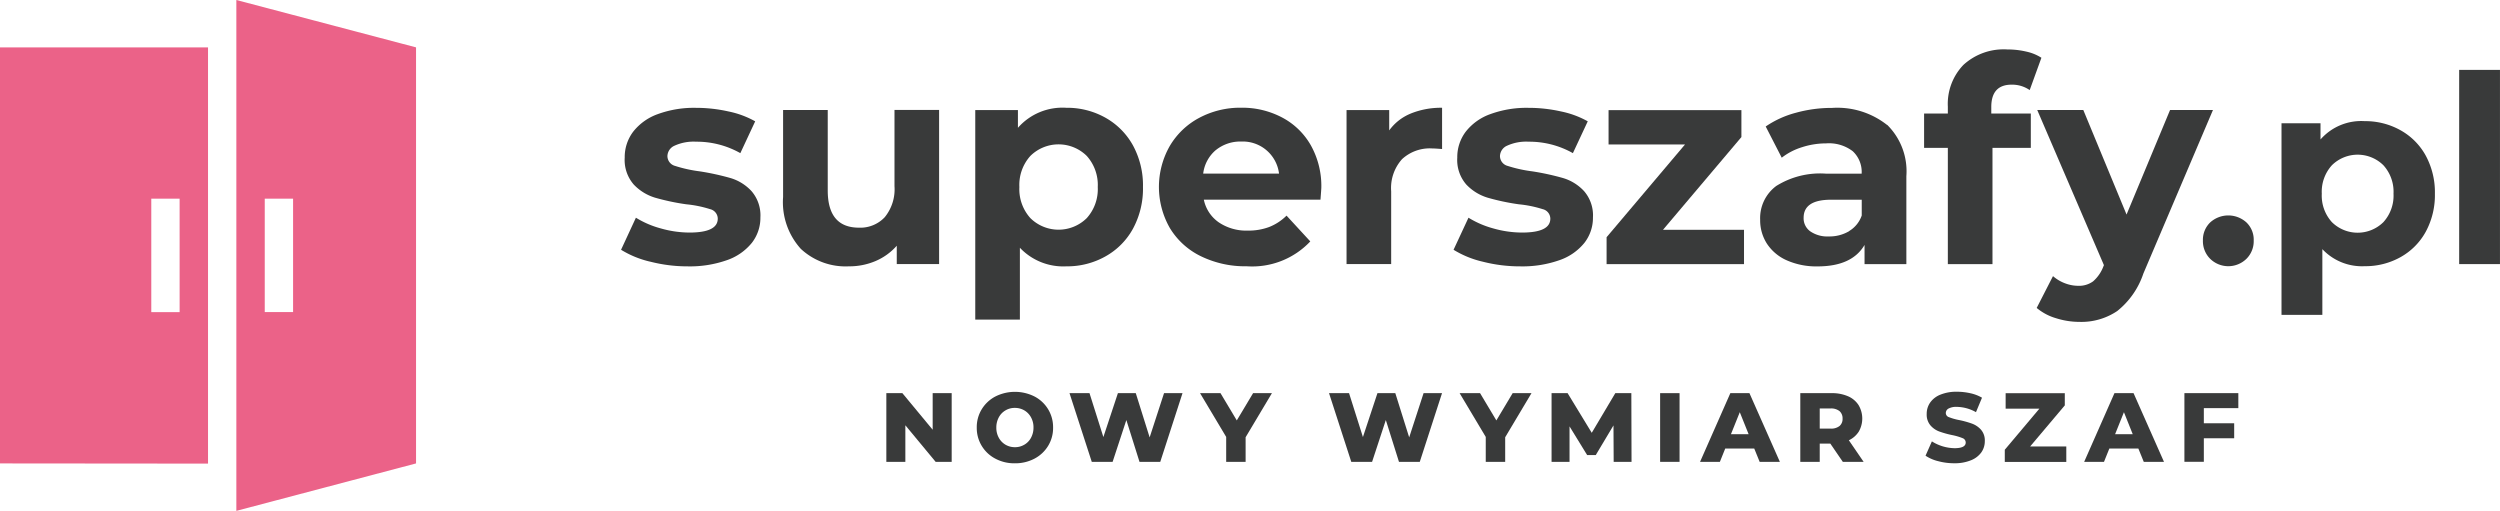
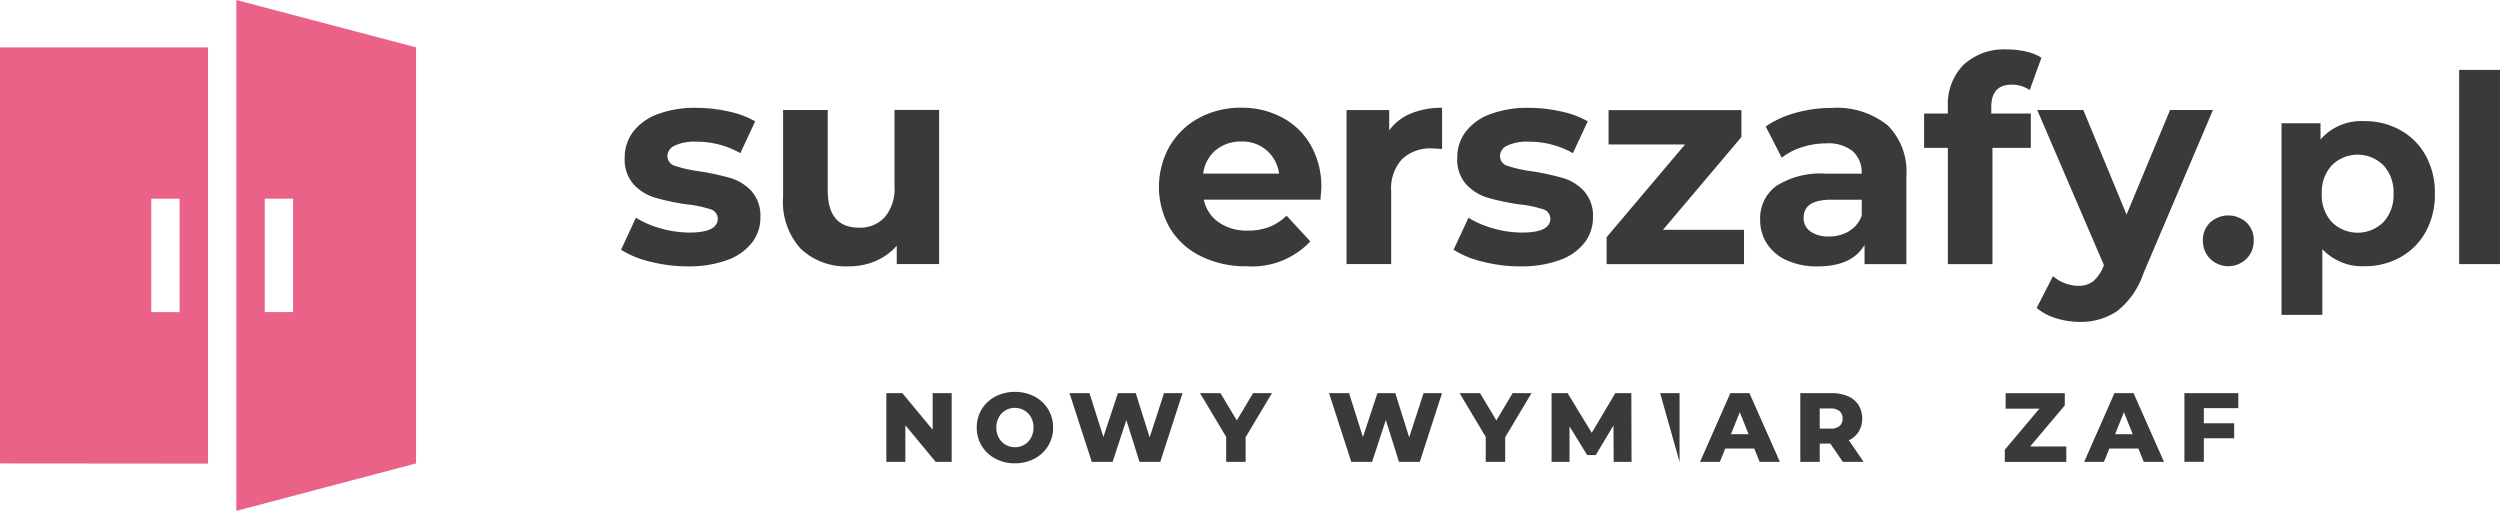
<svg xmlns="http://www.w3.org/2000/svg" width="220" height="44.956" viewBox="0 0 220 44.956">
  <g data-name="Group 7682">
    <path data-name="Path 369" d="M0 7.24v36.612l18.306.017V7.24zm15.807 23.3h-2.494v-9.987h2.493z" transform="translate(0 -3.071)" style="fill:#eb6288" />
    <path data-name="Path 370" d="M36.12 0v44.956l15.813-4.175V4.169zm4.993 27.462h-2.494v-9.979h2.493v9.985z" transform="translate(-15.321)" style="fill:#eb6288" />
  </g>
  <g data-name="Group 7683">
    <path data-name="Path 371" d="M97.478 30.018a8.568 8.568 0 0 1-2.568-1.048l1.307-2.822a8.2 8.2 0 0 0 2.194.944 9.262 9.262 0 0 0 2.516.363q2.5 0 2.493-1.232a.869.869 0 0 0-.679-.829 10.047 10.047 0 0 0-2.09-.426 20.137 20.137 0 0 1-2.747-.582 4.294 4.294 0 0 1-1.877-1.157 3.286 3.286 0 0 1-.795-2.367 3.706 3.706 0 0 1 .743-2.28 4.8 4.8 0 0 1 2.165-1.549 9.269 9.269 0 0 1 3.363-.553 12.961 12.961 0 0 1 2.856.317 8.1 8.1 0 0 1 2.355.87l-1.307 2.8a7.8 7.8 0 0 0-3.9-1.008 4.03 4.03 0 0 0-1.889.351 1.032 1.032 0 0 0-.628.9.9.9 0 0 0 .679.881 12.03 12.03 0 0 0 2.165.478 22.391 22.391 0 0 1 2.718.593 4.122 4.122 0 0 1 1.837 1.146 3.255 3.255 0 0 1 .783 2.315 3.578 3.578 0 0 1-.754 2.24 4.839 4.839 0 0 1-2.205 1.526 9.792 9.792 0 0 1-3.438.541 13.185 13.185 0 0 1-3.3-.415z" transform="translate(-40.257 -6.99)" style="fill:#393a3a" />
    <path data-name="Path 372" d="M133.4 16.812v13.55h-3.726v-1.613a5.176 5.176 0 0 1-1.866 1.347 5.873 5.873 0 0 1-2.344.466 5.774 5.774 0 0 1-4.232-1.537 6.124 6.124 0 0 1-1.561-4.561v-7.658h3.929v7.077q0 3.274 2.747 3.277a2.947 2.947 0 0 0 2.269-.921 3.885 3.885 0 0 0 .858-2.735V16.8h3.926z" transform="translate(-50.759 -7.125)" style="fill:#393a3a" />
-     <path data-name="Path 373" d="M160.488 17.34a6.269 6.269 0 0 1 2.43 2.442 7.367 7.367 0 0 1 .881 3.662 7.4 7.4 0 0 1-.881 3.668 6.194 6.194 0 0 1-2.43 2.442 6.871 6.871 0 0 1-3.438.87 5.251 5.251 0 0 1-4.083-1.635v6.321h-3.927V16.672h3.754v1.561a5.215 5.215 0 0 1 4.255-1.762 6.871 6.871 0 0 1 3.439.869zm-1.635 8.839a3.806 3.806 0 0 0 .967-2.735 3.816 3.816 0 0 0-.967-2.735 3.531 3.531 0 0 0-4.964 0 3.806 3.806 0 0 0-.967 2.735 3.806 3.806 0 0 0 .967 2.735 3.531 3.531 0 0 0 4.964 0z" transform="translate(-63.217 -6.986)" style="fill:#393a3a" />
    <path data-name="Path 374" d="M191.31 24.555h-10.25a3.21 3.21 0 0 0 1.307 1.992 4.31 4.31 0 0 0 2.568.731 5.132 5.132 0 0 0 1.877-.317 4.5 4.5 0 0 0 1.526-1l2.09 2.269a7.019 7.019 0 0 1-5.591 2.188 8.882 8.882 0 0 1-4.054-.893 6.5 6.5 0 0 1-2.718-2.482 7.281 7.281 0 0 1-.012-7.192 6.6 6.6 0 0 1 2.6-2.493 7.657 7.657 0 0 1 3.691-.893 7.493 7.493 0 0 1 3.6.858 6.257 6.257 0 0 1 2.534 2.453 7.342 7.342 0 0 1 .922 3.724c0 .052-.023.4-.075 1.06zm-9.2-4.359a3.212 3.212 0 0 0-1.106 2.067h6.674a3.216 3.216 0 0 0-3.323-2.822 3.421 3.421 0 0 0-2.24.754z" transform="translate(-75.123 -6.986)" style="fill:#393a3a" />
    <path data-name="Path 375" d="M211.429 16.977a7.078 7.078 0 0 1 2.758-.507v3.63q-.656-.052-.881-.052a3.593 3.593 0 0 0-2.643.944 3.806 3.806 0 0 0-.956 2.833v6.4h-3.927V16.672h3.754v1.791a4.368 4.368 0 0 1 1.9-1.486z" transform="translate(-87.284 -6.986)" style="fill:#393a3a" />
    <path data-name="Path 376" d="M224.7 30.018a8.568 8.568 0 0 1-2.568-1.048l1.313-2.822a8.242 8.242 0 0 0 2.188.944 9.271 9.271 0 0 0 2.522.363q2.5 0 2.493-1.232a.869.869 0 0 0-.68-.829 10.047 10.047 0 0 0-2.09-.426 19.763 19.763 0 0 1-2.747-.582 4.294 4.294 0 0 1-1.877-1.157 3.286 3.286 0 0 1-.795-2.367 3.707 3.707 0 0 1 .743-2.28 4.772 4.772 0 0 1 2.165-1.549 9.269 9.269 0 0 1 3.363-.553 12.961 12.961 0 0 1 2.856.317 8.1 8.1 0 0 1 2.355.87l-1.307 2.8a7.8 7.8 0 0 0-3.9-1.008 4.03 4.03 0 0 0-1.889.351 1.032 1.032 0 0 0-.628.9.9.9 0 0 0 .679.881 12.03 12.03 0 0 0 2.165.478 22.147 22.147 0 0 1 2.718.593 4.122 4.122 0 0 1 1.837 1.146 3.255 3.255 0 0 1 .783 2.315 3.578 3.578 0 0 1-.754 2.24 4.839 4.839 0 0 1-2.205 1.526 9.792 9.792 0 0 1-3.438.541 13.151 13.151 0 0 1-3.302-.412z" transform="translate(-94.219 -6.99)" style="fill:#393a3a" />
    <path data-name="Path 377" d="M257.613 27.356v3.024H245.52v-2.367l6.9-8.16h-6.726V16.83h11.69v2.37l-6.9 8.16h7.129z" transform="translate(-104.14 -7.138)" style="fill:#393a3a" />
    <path data-name="Path 378" d="M280.163 17.981a5.744 5.744 0 0 1 1.687 4.52v7.734h-3.68v-1.687c-.737 1.261-2.119 1.889-4.129 1.889a6.41 6.41 0 0 1-2.706-.53 4.018 4.018 0 0 1-1.751-1.463 3.8 3.8 0 0 1-.6-2.113 3.52 3.52 0 0 1 1.416-2.971 7.267 7.267 0 0 1 4.394-1.083h3.121a2.486 2.486 0 0 0-.783-1.975 3.442 3.442 0 0 0-2.344-.691 6.9 6.9 0 0 0-2.131.34 5.553 5.553 0 0 0-1.774.921l-1.411-2.747a8.578 8.578 0 0 1 2.66-1.209 11.8 11.8 0 0 1 3.184-.426 7.071 7.071 0 0 1 4.837 1.5zm-3.351 9.346a2.563 2.563 0 0 0 1.111-1.371v-1.387h-2.695q-2.419 0-2.419 1.589a1.406 1.406 0 0 0 .593 1.2 2.654 2.654 0 0 0 1.624.443 3.389 3.389 0 0 0 1.791-.466z" transform="translate(-114.09 -6.994)" style="fill:#393a3a" />
    <path data-name="Path 379" d="M299.954 13.193h3.478v3.023h-3.374v10.227h-3.928V16.216h-2.09v-3.023h2.09v-.6a4.953 4.953 0 0 1 1.37-3.68 5.244 5.244 0 0 1 3.864-1.359 7.185 7.185 0 0 1 1.676.19 4.056 4.056 0 0 1 1.324.541l-1.031 2.845a2.714 2.714 0 0 0-1.589-.478q-1.788 0-1.791 1.964v.582z" transform="translate(-124.72 -3.202)" style="fill:#393a3a" />
    <path data-name="Path 380" d="M326.753 16.816 320.632 31.2a7.09 7.09 0 0 1-2.3 3.3 5.641 5.641 0 0 1-3.311.956 6.86 6.86 0 0 1-2.09-.328 4.66 4.66 0 0 1-1.687-.9l1.434-2.8a3.431 3.431 0 0 0 1.048.628 3.286 3.286 0 0 0 1.169.225 2.106 2.106 0 0 0 1.313-.392 3.276 3.276 0 0 0 .9-1.3l.052-.127-5.868-13.652h4.054l3.806 9.2 3.829-9.2h3.777z" transform="translate(-132.015 -7.13)" style="fill:#393a3a" />
    <path data-name="Path 381" d="M337.3 36.744a2.183 2.183 0 0 1-.645-1.612 2.122 2.122 0 0 1 .645-1.6 2.374 2.374 0 0 1 3.179 0 2.1 2.1 0 0 1 .645 1.6 2.178 2.178 0 0 1-.645 1.612 2.281 2.281 0 0 1-3.179 0z" transform="translate(-142.798 -13.963)" style="fill:#393a3a" />
    <path data-name="Path 382" d="M359.129 19.315a5.681 5.681 0 0 1 2.223 2.234 6.776 6.776 0 0 1 .806 3.351 6.776 6.776 0 0 1-.806 3.351 5.681 5.681 0 0 1-2.223 2.234 6.315 6.315 0 0 1-3.144.795 4.787 4.787 0 0 1-3.731-1.5v5.781h-3.594V18.7h3.432v1.428a4.763 4.763 0 0 1 3.893-1.612 6.315 6.315 0 0 1 3.144.799zm-1.5 8.085a3.472 3.472 0 0 0 .887-2.5 3.472 3.472 0 0 0-.887-2.5 3.225 3.225 0 0 0-4.538 0 3.472 3.472 0 0 0-.887 2.5 3.472 3.472 0 0 0 .887 2.5 3.225 3.225 0 0 0 4.538 0z" transform="translate(-147.887 -7.855)" style="fill:#393a3a" />
    <path data-name="Path 383" d="M375.81 10.68h3.59v17.091h-3.59z" transform="translate(-159.403 -4.53)" style="fill:#393a3a" />
  </g>
  <g data-name="Group 7684">
    <path data-name="Path 384" d="M141.2 60.08v6.046h-1.411l-2.666-3.219v3.219h-1.673V60.08h1.411l2.666 3.219V60.08h1.673z" transform="translate(-57.452 -25.483)" style="fill:#393a3a" />
    <path data-name="Path 385" d="M150.9 65.759a3.036 3.036 0 0 1-1.635-2.735 3.011 3.011 0 0 1 .438-1.612 3.081 3.081 0 0 1 1.2-1.123 3.83 3.83 0 0 1 3.444 0 3.036 3.036 0 0 1 1.635 2.735 3.011 3.011 0 0 1-.438 1.612 3.081 3.081 0 0 1-1.2 1.123 3.62 3.62 0 0 1-1.722.409 3.539 3.539 0 0 1-1.722-.409zm2.551-1.227a1.538 1.538 0 0 0 .587-.61 1.859 1.859 0 0 0 .219-.9 1.8 1.8 0 0 0-.219-.9 1.578 1.578 0 0 0-.587-.61 1.621 1.621 0 0 0-.829-.219 1.567 1.567 0 0 0-.829.219 1.538 1.538 0 0 0-.587.61 1.859 1.859 0 0 0-.219.9 1.8 1.8 0 0 0 .219.9 1.578 1.578 0 0 0 .587.61 1.622 1.622 0 0 0 .829.219 1.567 1.567 0 0 0 .824-.218z" transform="translate(-63.31 -25.398)" style="fill:#393a3a" />
    <path data-name="Path 386" d="m173.385 60.08-1.958 6.046H169.6l-1.157-3.68-1.209 3.68H165.4l-1.96-6.046h1.76l1.221 3.864 1.279-3.864h1.572l1.221 3.893 1.267-3.893h1.63z" transform="translate(-69.324 -25.483)" style="fill:#393a3a" />
    <path data-name="Path 387" d="M187.4 63.961v2.165h-1.71v-2.194l-2.3-3.852h1.8l1.434 2.4 1.434-2.4h1.658z" transform="translate(-77.786 -25.483)" style="fill:#393a3a" />
    <path data-name="Path 388" d="m213.045 60.08-1.958 6.046h-1.831l-1.157-3.68-1.209 3.68h-1.831L203.1 60.08h1.762l1.221 3.864 1.278-3.864h1.572l1.221 3.893 1.267-3.893h1.63z" transform="translate(-86.146 -25.483)" style="fill:#393a3a" />
    <path data-name="Path 389" d="M227.064 63.961v2.165h-1.71v-2.194l-2.3-3.852h1.8l1.434 2.4 1.434-2.4h1.658l-2.315 3.881z" transform="translate(-94.608 -25.483)" style="fill:#393a3a" />
    <path data-name="Path 390" d="m242.575 66.126-.017-3.207L241 65.527h-.76l-1.549-2.522v3.121h-1.581V60.08h1.411l2.125 3.49 2.073-3.49h1.411l.017 6.046z" transform="translate(-100.572 -25.483)" style="fill:#393a3a" />
-     <path data-name="Path 391" d="M253.7 60.08h1.71v6.046h-1.71z" transform="translate(-107.609 -25.483)" style="fill:#393a3a" />
+     <path data-name="Path 391" d="M253.7 60.08h1.71v6.046z" transform="translate(-107.609 -25.483)" style="fill:#393a3a" />
    <path data-name="Path 392" d="M264.574 64.952h-2.557l-.472 1.175H259.8l2.666-6.046h1.681l2.678 6.046h-1.779l-.478-1.175zm-.5-1.261-.777-1.935-.777 1.935z" transform="translate(-110.196 -25.483)" style="fill:#393a3a" />
    <path data-name="Path 393" d="M277.763 64.52h-.933v1.607h-1.71V60.08h2.764a3.51 3.51 0 0 1 1.428.271 2.076 2.076 0 0 1 .933.777 2.306 2.306 0 0 1 .023 2.332 2.071 2.071 0 0 1-.875.766l1.3 1.9h-1.831l-1.1-1.607zm.812-2.856a1.18 1.18 0 0 0-.795-.236h-.95V63.2h.95a1.179 1.179 0 0 0 .795-.23.81.81 0 0 0 .265-.651.841.841 0 0 0-.265-.655z" transform="translate(-116.694 -25.483)" style="fill:#393a3a" />
-     <path data-name="Path 394" d="M295.383 65.98a3.505 3.505 0 0 1-1.123-.484l.559-1.261a3.843 3.843 0 0 0 1.992.6c.656 0 .985-.167.985-.5a.41.41 0 0 0-.282-.386 4.99 4.99 0 0 0-.9-.265 8.175 8.175 0 0 1-1.14-.317 1.886 1.886 0 0 1-.783-.541 1.459 1.459 0 0 1-.328-1 1.721 1.721 0 0 1 .3-1 1.99 1.99 0 0 1 .9-.7 3.713 3.713 0 0 1 1.474-.259 5.364 5.364 0 0 1 1.173.133 3.513 3.513 0 0 1 1.019.392l-.53 1.273a3.52 3.52 0 0 0-1.676-.466 1.435 1.435 0 0 0-.743.15.451.451 0 0 0-.236.392.39.39 0 0 0 .276.363 4.9 4.9 0 0 0 .887.253 8.054 8.054 0 0 1 1.146.317 1.986 1.986 0 0 1 .789.536 1.436 1.436 0 0 1 .334 1 1.7 1.7 0 0 1-.3.985 2.047 2.047 0 0 1-.91.7 3.718 3.718 0 0 1-1.468.265 5.368 5.368 0 0 1-1.428-.184z" transform="translate(-124.813 -25.394)" style="fill:#393a3a" />
    <path data-name="Path 395" d="M311.783 64.777v1.359h-5.413v-1.071l3.046-3.616h-2.971V60.09h5.206v1.071l-3.051 3.616z" transform="translate(-129.949 -25.487)" style="fill:#393a3a" />
    <path data-name="Path 396" d="M323.274 64.952h-2.557l-.472 1.175H318.5l2.666-6.046h1.681l2.678 6.046h-1.779l-.478-1.175zm-.5-1.261L322 61.756l-.777 1.935z" transform="translate(-135.094 -25.483)" style="fill:#393a3a" />
    <path data-name="Path 397" d="M335.53 61.4v1.33h2.67v1.319h-2.67v2.073h-1.71V60.08h4.745v1.32h-3.035z" transform="translate(-141.592 -25.483)" style="fill:#393a3a" />
  </g>
</svg>